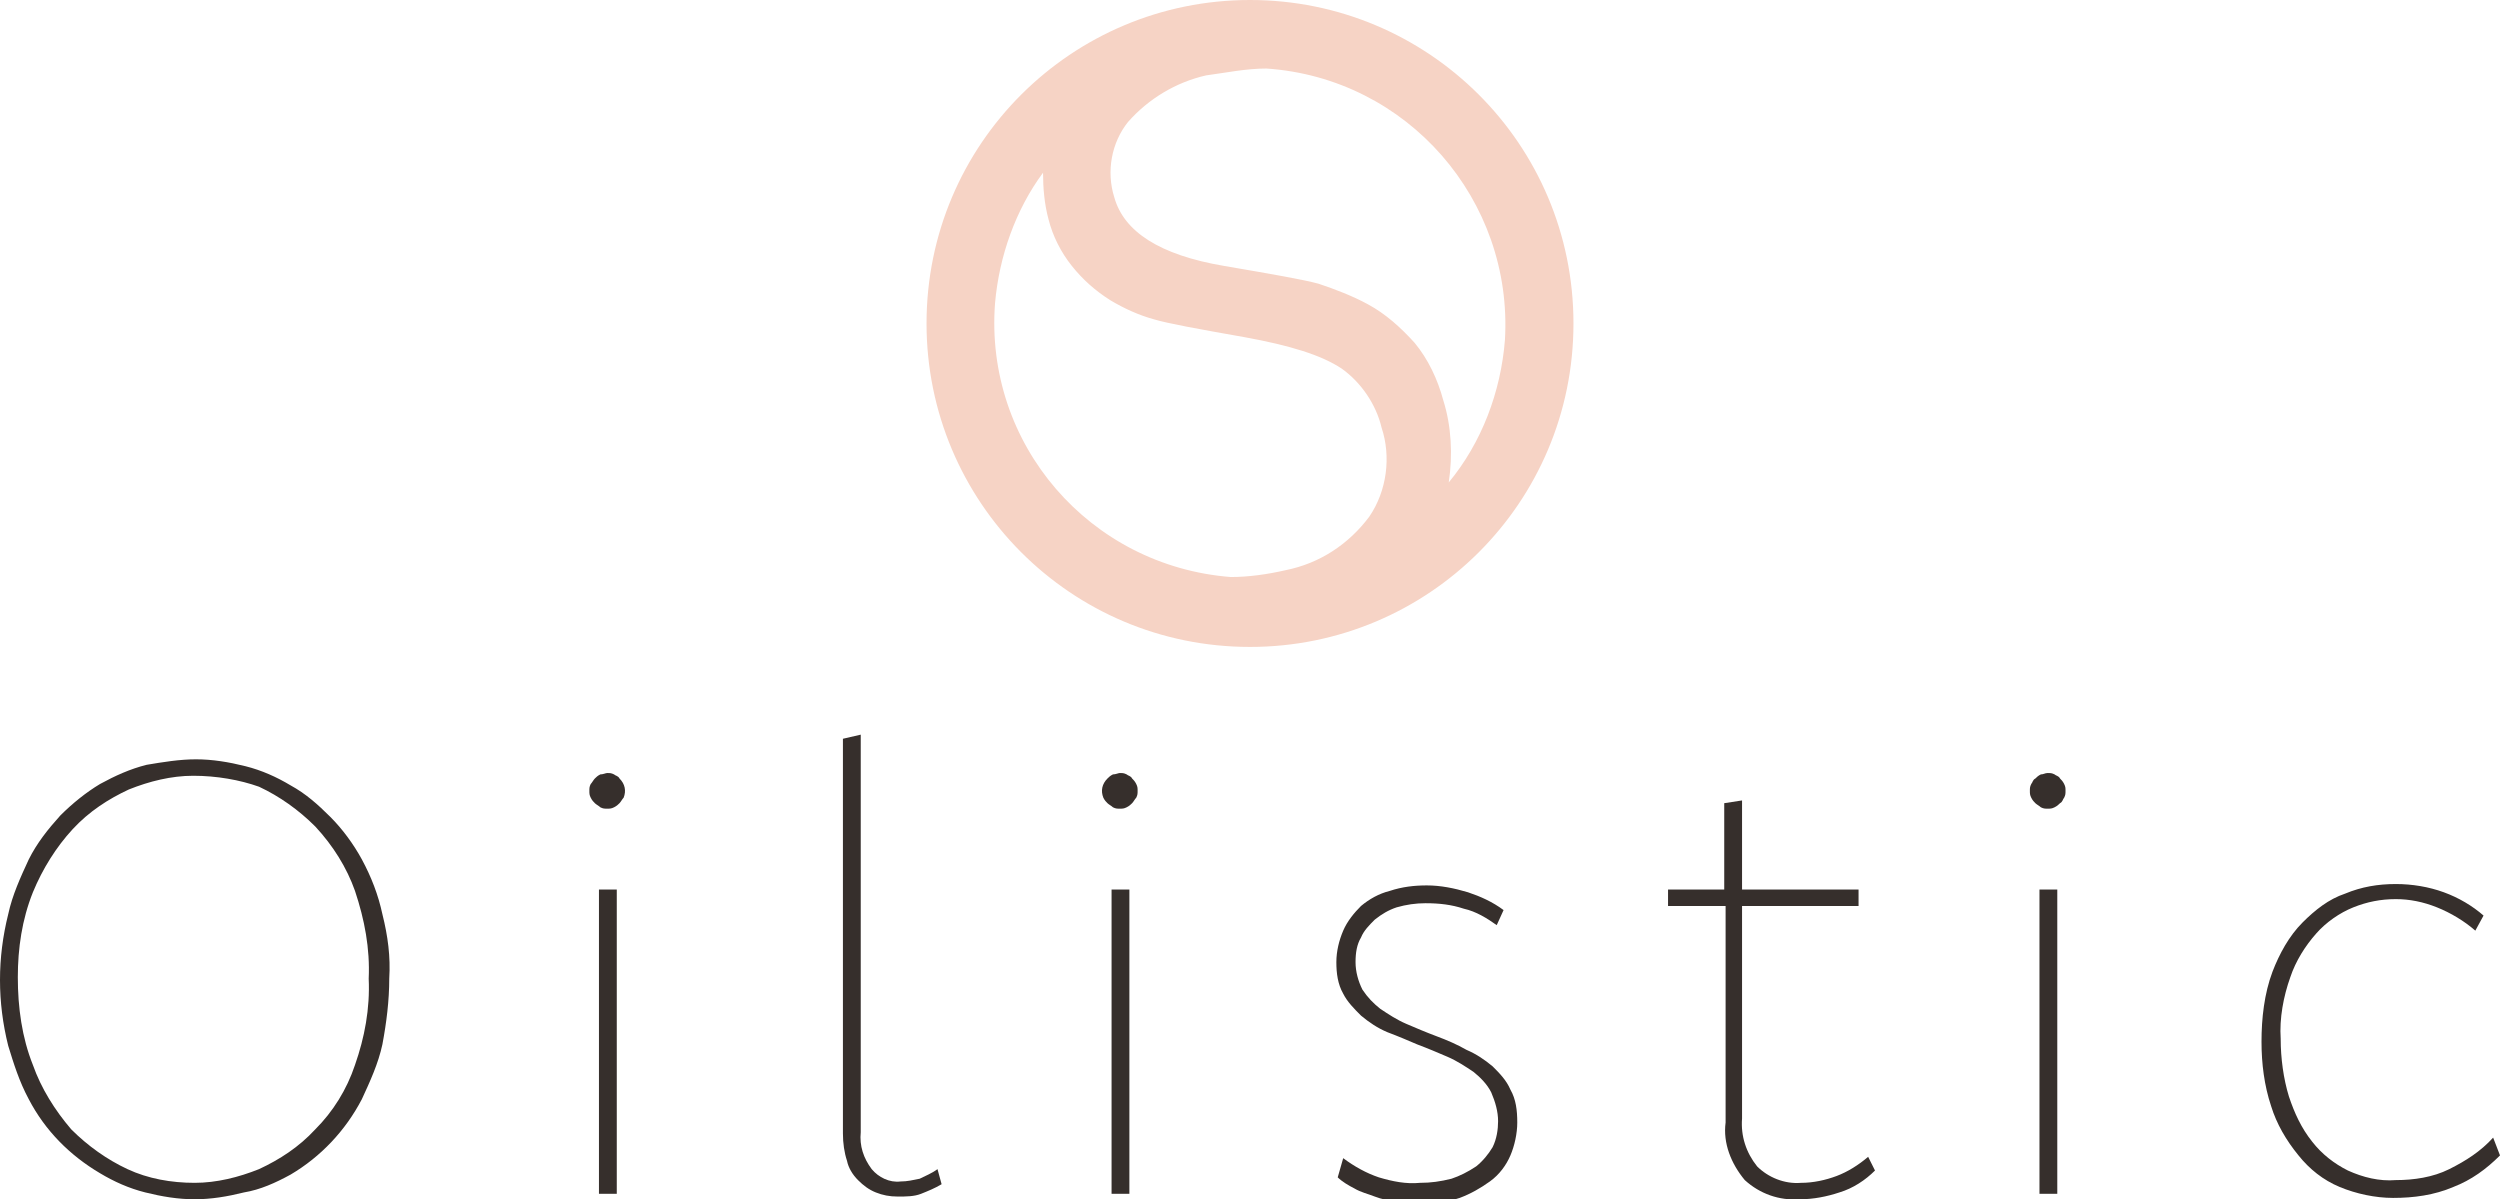
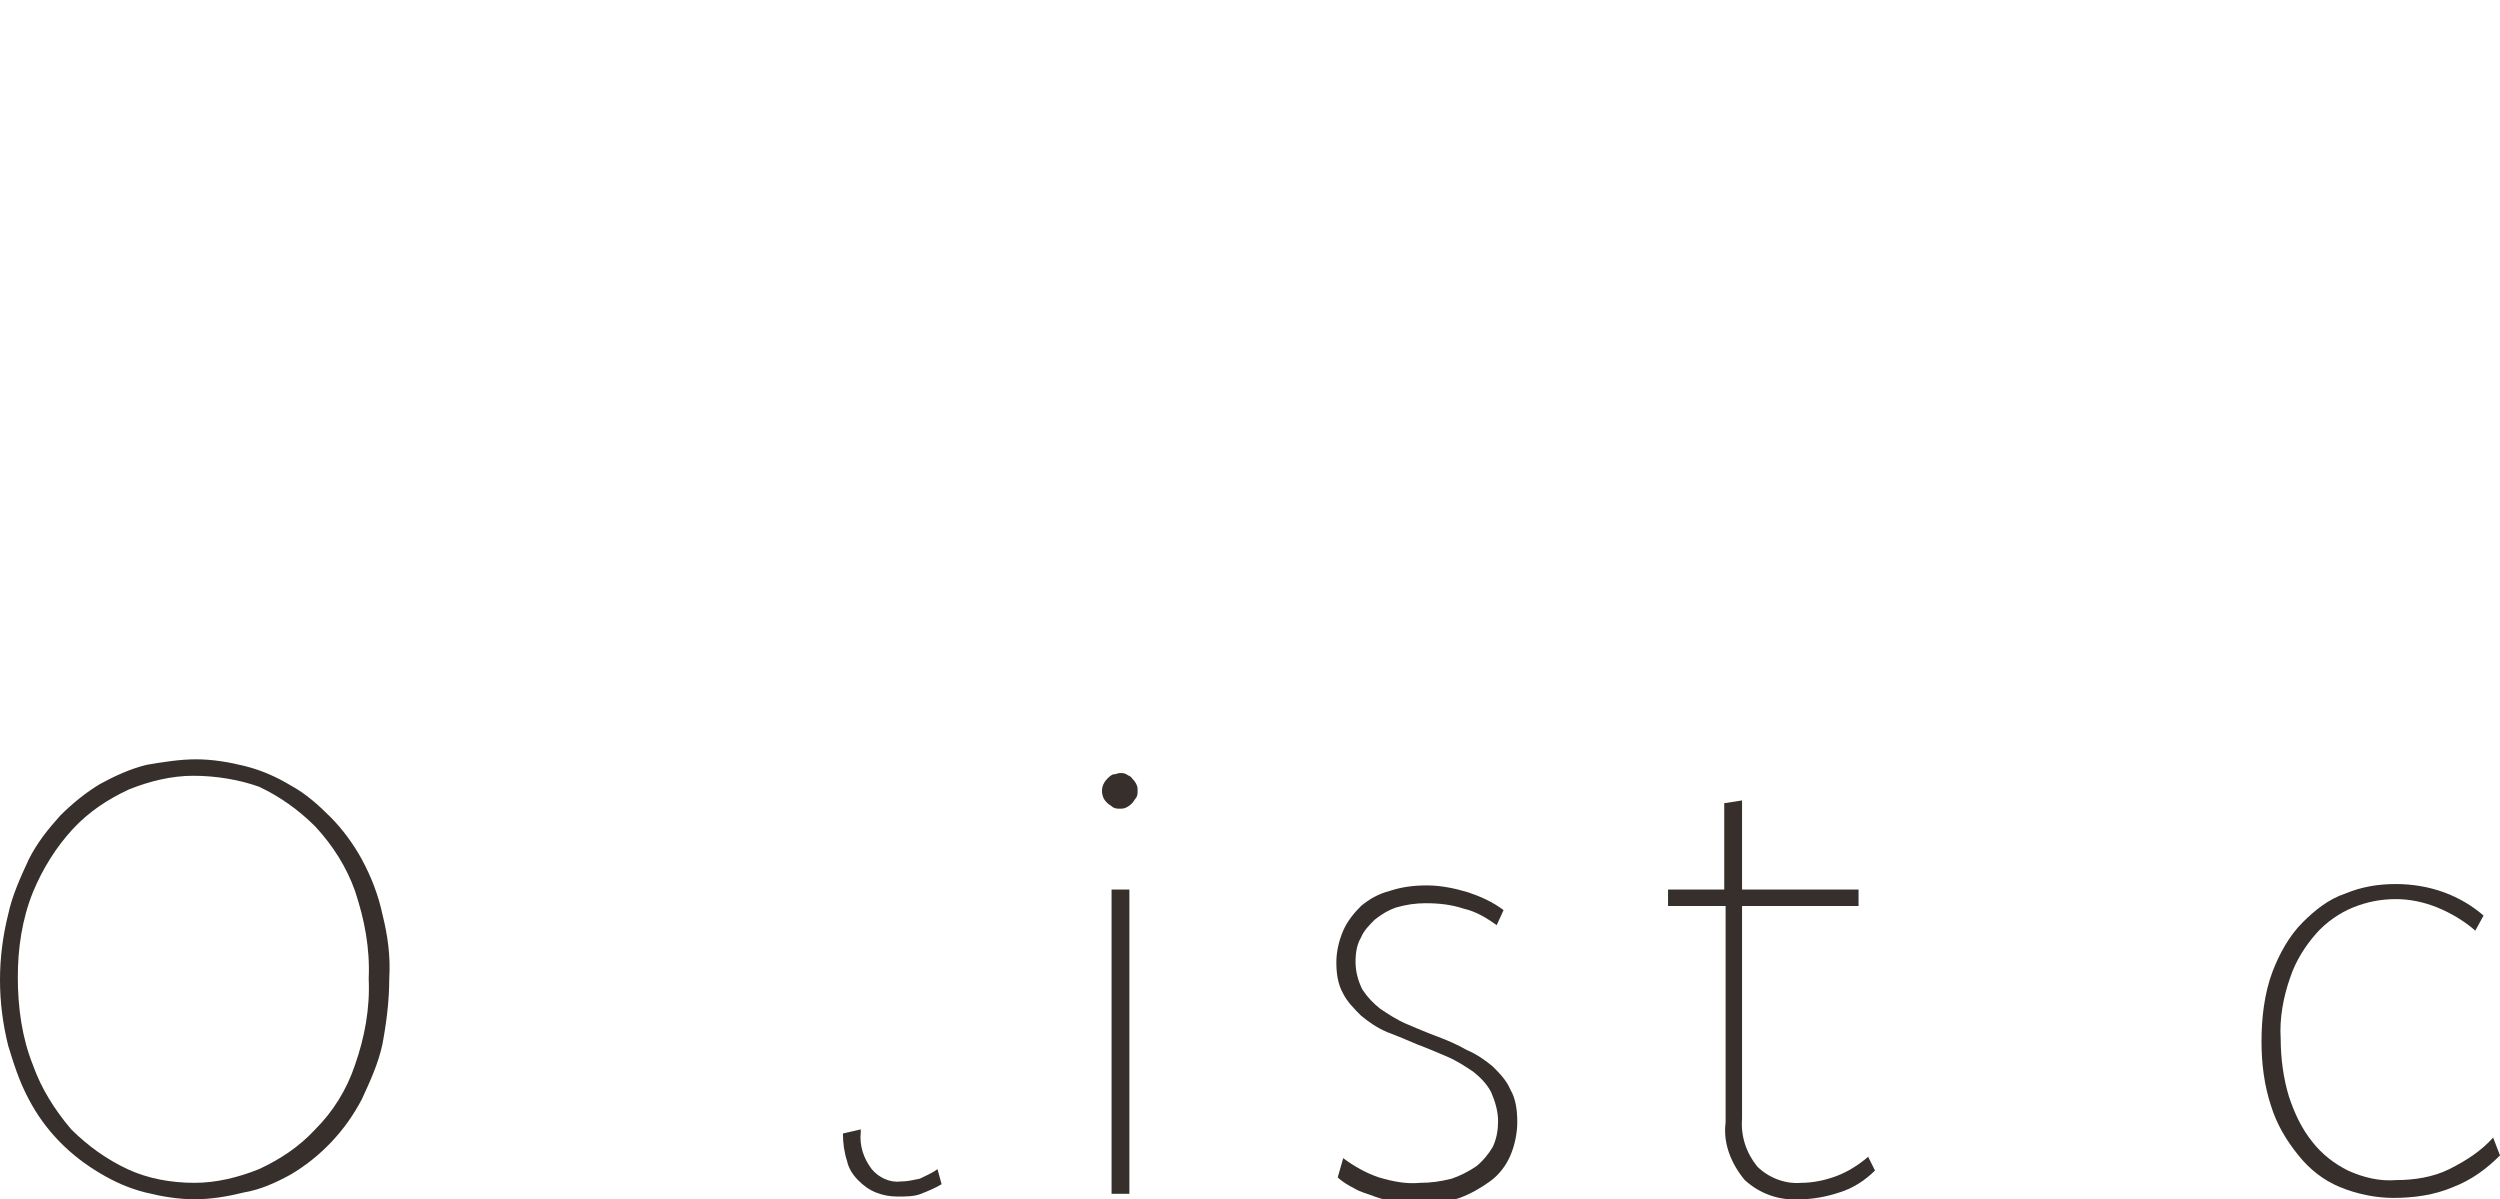
<svg xmlns="http://www.w3.org/2000/svg" id="Layer_1" x="0px" y="0px" viewBox="0 0 182.4 87.5" style="enable-background:new 0 0 182.4 87.5;" xml:space="preserve">
  <style type="text/css">	.st0{fill:#362F2C;}	.st1{fill:#F6D3C5;}</style>
  <g id="Layer_2_00000180336675729477229470000001781135852419901313_">
    <g id="Layer_1-2">
      <path class="st0" d="M14.3,55.4c1.2,0,2.4,0.2,3.6,0.5c1.2,0.3,2.3,0.8,3.3,1.4c1.1,0.6,2,1.4,2.9,2.3c0.9,0.9,1.7,2,2.3,3.1   c0.7,1.3,1.2,2.6,1.5,4c0.4,1.6,0.6,3.1,0.5,4.7c0,1.6-0.2,3.2-0.5,4.8c-0.3,1.4-0.9,2.7-1.5,4c-1.2,2.3-3,4.2-5.2,5.5   c-1.1,0.6-2.2,1.1-3.4,1.3c-1.2,0.3-2.4,0.5-3.6,0.5c-1.2,0-2.4-0.2-3.6-0.5c-1.2-0.3-2.3-0.8-3.3-1.4c-2.2-1.3-4-3.1-5.2-5.4   c-0.7-1.3-1.1-2.6-1.5-3.9C0.2,74.7,0,73.1,0,71.5c0-1.6,0.2-3.2,0.6-4.8c0.3-1.4,0.9-2.7,1.5-4c0.6-1.2,1.4-2.2,2.3-3.2   c0.9-0.9,1.9-1.7,2.9-2.3c1.1-0.6,2.2-1.1,3.4-1.4C11.9,55.6,13.1,55.4,14.3,55.4z M14.1,56.6c-1.6,0-3.2,0.4-4.7,1   c-1.5,0.7-2.9,1.6-4.1,2.9c-1.2,1.3-2.2,2.9-2.9,4.6c-0.8,2-1.1,4.1-1.1,6.2c0,2.2,0.3,4.4,1.1,6.4c0.6,1.7,1.6,3.3,2.8,4.7   c1.2,1.2,2.6,2.2,4.1,2.9c1.5,0.7,3.2,1,4.9,1c1.6,0,3.2-0.4,4.7-1c1.5-0.7,2.9-1.6,4.1-2.9c1.3-1.3,2.3-2.9,2.9-4.7   c0.7-2,1.1-4.1,1-6.3c0.1-2.2-0.3-4.3-1-6.4c-0.6-1.7-1.6-3.3-2.9-4.7c-1.2-1.2-2.6-2.2-4.1-2.9C17.5,56.9,15.8,56.6,14.1,56.6z" />
-       <path class="st0" d="M44.3,56.4c0.2,0,0.3,0,0.5,0.1c0.1,0.1,0.3,0.1,0.4,0.3c0.4,0.4,0.5,0.9,0.3,1.4c-0.1,0.1-0.2,0.3-0.3,0.4   c-0.1,0.1-0.2,0.2-0.4,0.3c-0.2,0.1-0.3,0.1-0.5,0.1c-0.2,0-0.3,0-0.5-0.1c-0.1-0.1-0.3-0.2-0.4-0.3c-0.1-0.1-0.2-0.2-0.3-0.4   c-0.1-0.2-0.1-0.3-0.1-0.5c0-0.2,0-0.3,0.1-0.5c0.1-0.1,0.2-0.3,0.3-0.4c0.1-0.1,0.2-0.2,0.4-0.3C44,56.5,44.2,56.4,44.3,56.4z    M43.7,64.9H45v22.2h-1.3V64.9z" />
-       <path class="st0" d="M62.8,82.6c-0.1,1,0.2,1.9,0.8,2.7c0.5,0.6,1.3,1,2.1,0.9c0.5,0,0.9-0.1,1.4-0.2c0.4-0.2,0.9-0.4,1.3-0.7   l0.3,1.1c-0.5,0.3-1,0.5-1.5,0.7c-0.5,0.2-1.1,0.2-1.7,0.2c-0.6,0-1.1-0.1-1.6-0.3c-0.5-0.2-0.9-0.5-1.3-0.9   c-0.4-0.4-0.7-0.9-0.8-1.4c-0.2-0.6-0.3-1.3-0.3-2V53.9l1.3-0.3L62.8,82.6z" />
+       <path class="st0" d="M62.8,82.6c-0.1,1,0.2,1.9,0.8,2.7c0.5,0.6,1.3,1,2.1,0.9c0.5,0,0.9-0.1,1.4-0.2c0.4-0.2,0.9-0.4,1.3-0.7   l0.3,1.1c-0.5,0.3-1,0.5-1.5,0.7c-0.5,0.2-1.1,0.2-1.7,0.2c-0.6,0-1.1-0.1-1.6-0.3c-0.5-0.2-0.9-0.5-1.3-0.9   c-0.4-0.4-0.7-0.9-0.8-1.4c-0.2-0.6-0.3-1.3-0.3-2l1.3-0.3L62.8,82.6z" />
      <path class="st0" d="M81.7,56.4c0.2,0,0.3,0,0.5,0.1c0.1,0.1,0.3,0.1,0.4,0.3c0.1,0.1,0.2,0.2,0.3,0.4c0.1,0.2,0.1,0.3,0.1,0.5   c0,0.2,0,0.3-0.1,0.5c-0.1,0.1-0.2,0.3-0.3,0.4c-0.1,0.1-0.2,0.2-0.4,0.3c-0.2,0.1-0.3,0.1-0.5,0.1c-0.2,0-0.3,0-0.5-0.1   c-0.1-0.1-0.3-0.2-0.4-0.3c-0.1-0.1-0.2-0.2-0.3-0.4c-0.2-0.5-0.1-1,0.3-1.4c0.1-0.1,0.2-0.2,0.4-0.3   C81.4,56.5,81.6,56.4,81.7,56.4z M81.1,64.9h1.3v22.2h-1.3V64.9z" />
      <path class="st0" d="M98,84.5c0.8,0.6,1.7,1.1,2.6,1.4c1,0.3,2,0.5,3,0.4c0.8,0,1.5-0.1,2.3-0.3c0.6-0.2,1.2-0.5,1.8-0.9   c0.5-0.4,0.9-0.9,1.2-1.4c0.3-0.6,0.4-1.3,0.4-1.9c0-0.7-0.2-1.4-0.5-2.1c-0.3-0.6-0.8-1.1-1.3-1.5c-0.6-0.4-1.2-0.8-1.9-1.1   c-0.7-0.3-1.4-0.6-2.2-0.9c-0.7-0.3-1.4-0.6-2.2-0.9c-0.7-0.3-1.3-0.7-1.9-1.2c-0.5-0.5-1-1-1.3-1.6c-0.4-0.7-0.5-1.5-0.5-2.3   c0-0.8,0.2-1.6,0.5-2.3c0.3-0.7,0.8-1.3,1.3-1.8c0.6-0.5,1.3-0.9,2.1-1.1c0.9-0.3,1.8-0.4,2.7-0.4c1,0,2,0.2,3,0.5   c0.9,0.3,1.8,0.7,2.6,1.3l-0.5,1.1c-0.7-0.5-1.5-1-2.4-1.2c-0.9-0.3-1.8-0.4-2.8-0.4c-0.7,0-1.4,0.1-2.1,0.3   c-0.6,0.2-1.1,0.5-1.6,0.9c-0.4,0.4-0.8,0.8-1,1.3c-0.3,0.5-0.4,1.1-0.4,1.8c0,0.7,0.2,1.4,0.5,2c0.4,0.6,0.8,1,1.3,1.4   c0.6,0.4,1.2,0.8,1.9,1.1c0.7,0.3,1.4,0.6,2.2,0.9s1.5,0.6,2.2,1c0.7,0.3,1.3,0.7,1.9,1.2c0.5,0.5,1,1,1.3,1.7   c0.4,0.7,0.5,1.5,0.5,2.4c0,0.8-0.2,1.7-0.5,2.4c-0.3,0.7-0.8,1.4-1.5,1.9c-0.7,0.5-1.4,0.9-2.2,1.2c-0.9,0.3-1.9,0.4-2.9,0.4   c-0.6,0-1.1,0-1.7-0.1c-0.5-0.1-1.1-0.2-1.6-0.4c-0.5-0.2-1-0.3-1.5-0.6c-0.4-0.2-0.9-0.5-1.2-0.8L98,84.5z" />
      <path class="st0" d="M121.7,66.1v-1.2h4.1v-6.3l1.3-0.2v6.5h8.5v1.2h-8.5v15.5c-0.1,1.3,0.3,2.5,1.1,3.5c0.8,0.8,2,1.3,3.2,1.2   c0.9,0,1.8-0.2,2.6-0.5c0.8-0.3,1.6-0.8,2.3-1.4l0.5,1c-0.7,0.7-1.6,1.3-2.6,1.6c-0.9,0.3-1.9,0.5-2.9,0.5c-1.5,0.1-2.9-0.4-4-1.4   c-1-1.2-1.6-2.7-1.4-4.2V66.1H121.7z" />
-       <path class="st0" d="M149.4,56.4c0.2,0,0.3,0,0.5,0.1c0.1,0.1,0.3,0.1,0.4,0.3c0.1,0.1,0.2,0.2,0.3,0.4c0.1,0.2,0.1,0.3,0.1,0.5   c0,0.2,0,0.3-0.1,0.5c-0.1,0.1-0.1,0.3-0.3,0.4c-0.1,0.1-0.2,0.2-0.4,0.3c-0.2,0.1-0.3,0.1-0.5,0.1c-0.2,0-0.3,0-0.5-0.1   c-0.1-0.1-0.3-0.2-0.4-0.3c-0.1-0.1-0.2-0.2-0.3-0.4c-0.1-0.2-0.1-0.3-0.1-0.5c0-0.2,0-0.3,0.1-0.5c0.1-0.1,0.1-0.3,0.3-0.4   c0.1-0.1,0.2-0.2,0.4-0.3C149.1,56.5,149.2,56.4,149.4,56.4z M148.8,64.9h1.3v22.2h-1.3V64.9z" />
      <path class="st0" d="M182.4,84.3c-1,1-2.1,1.8-3.4,2.3c-1.4,0.6-2.9,0.8-4.4,0.8c-1.3,0-2.7-0.3-3.9-0.8c-1.2-0.5-2.2-1.3-3-2.3   c-0.9-1.1-1.6-2.3-2-3.6c-0.5-1.5-0.7-3.1-0.7-4.7c0-1.7,0.2-3.5,0.8-5.1c0.5-1.3,1.2-2.6,2.2-3.6c0.9-0.9,1.9-1.7,3.1-2.1   c1.2-0.5,2.4-0.7,3.7-0.7c1.2,0,2.4,0.2,3.5,0.6c1.1,0.4,2.1,1,2.9,1.7l-0.6,1.1c-0.8-0.7-1.8-1.3-2.8-1.7c-1-0.4-2-0.6-3-0.6   c-1.1,0-2.1,0.2-3.1,0.6c-1,0.4-2,1.1-2.7,1.9c-0.8,0.9-1.5,2-1.9,3.2c-0.5,1.4-0.8,3-0.7,4.5c0,1.4,0.2,2.9,0.6,4.2   c0.4,1.2,0.9,2.3,1.7,3.3c0.7,0.9,1.6,1.6,2.6,2.1c1.1,0.5,2.3,0.8,3.5,0.7c1.3,0,2.7-0.2,3.9-0.8c1.2-0.6,2.3-1.3,3.2-2.3   L182.4,84.3z" />
-       <path class="st1" d="M91.2,0c-13,0-23.6,10.5-23.6,23.6c0,13,10.5,23.6,23.6,23.6c13,0,23.6-10.5,23.6-23.6c0,0,0,0,0,0   C114.8,10.5,104.2,0,91.2,0z M99.9,37.7c-1.5,2-3.6,3.4-6.1,3.9c-1.3,0.3-2.7,0.5-4,0.5c-10.3-0.8-18-9.7-17.2-20   c0.3-3.4,1.5-6.8,3.5-9.5c0,1.1,0.1,2.3,0.4,3.4c0.3,1.2,0.9,2.4,1.7,3.4c0.8,1,1.7,1.8,2.8,2.5c1,0.6,2.1,1.1,3.2,1.4   c1,0.3,3.2,0.7,6.6,1.3c3.3,0.6,5.6,1.3,7.1,2.3c1.4,1,2.5,2.6,2.9,4.3C101.5,33.3,101.2,35.8,99.9,37.7z M105.7,35.2   c0.3-2,0.2-4.1-0.4-6c-0.4-1.5-1.1-3-2.1-4.2c-1-1.1-2.1-2.1-3.4-2.8c-1.1-0.6-2.4-1.1-3.6-1.5c-1.1-0.3-3.4-0.7-6.9-1.3   c-4.7-0.8-7.3-2.5-8-5c-0.6-1.9-0.2-4,1-5.5c1.5-1.7,3.5-2.9,5.7-3.4C89.5,5.3,90.9,5,92.4,5c10.3,0.7,18,9.6,17.4,19.8   C109.5,28.6,108.1,32.3,105.7,35.2L105.7,35.2z" />
    </g>
  </g>
</svg>